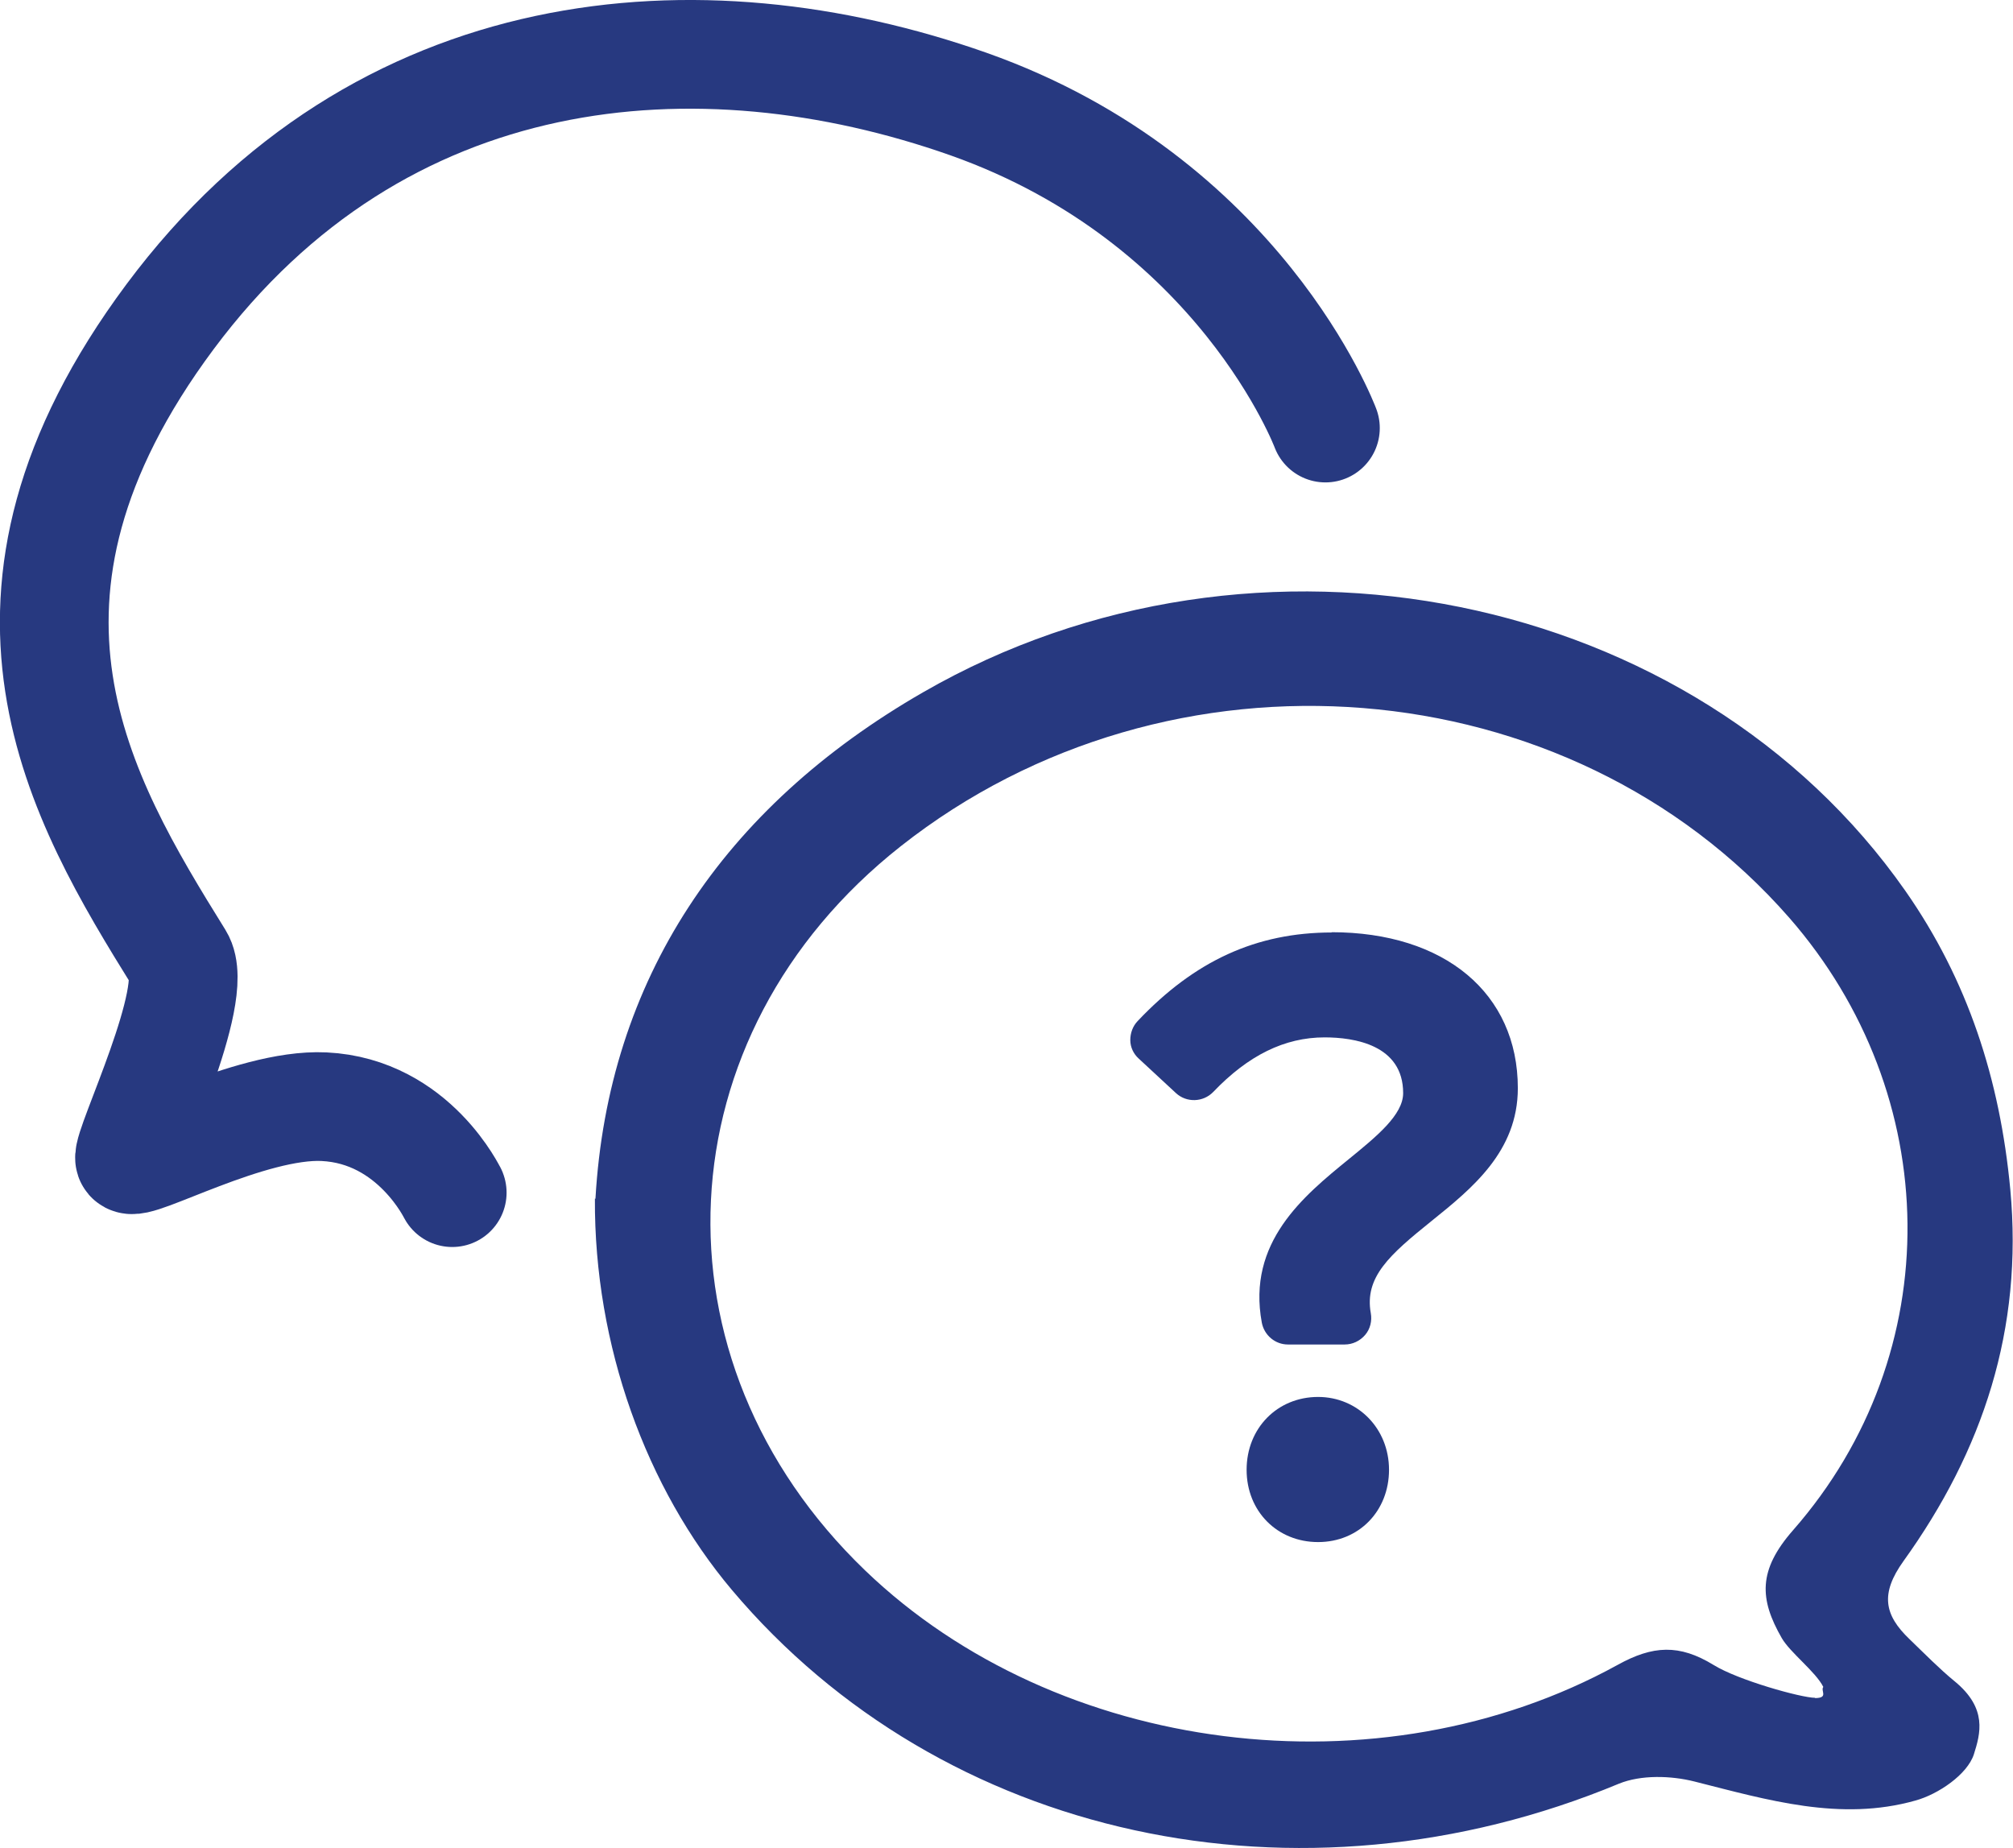
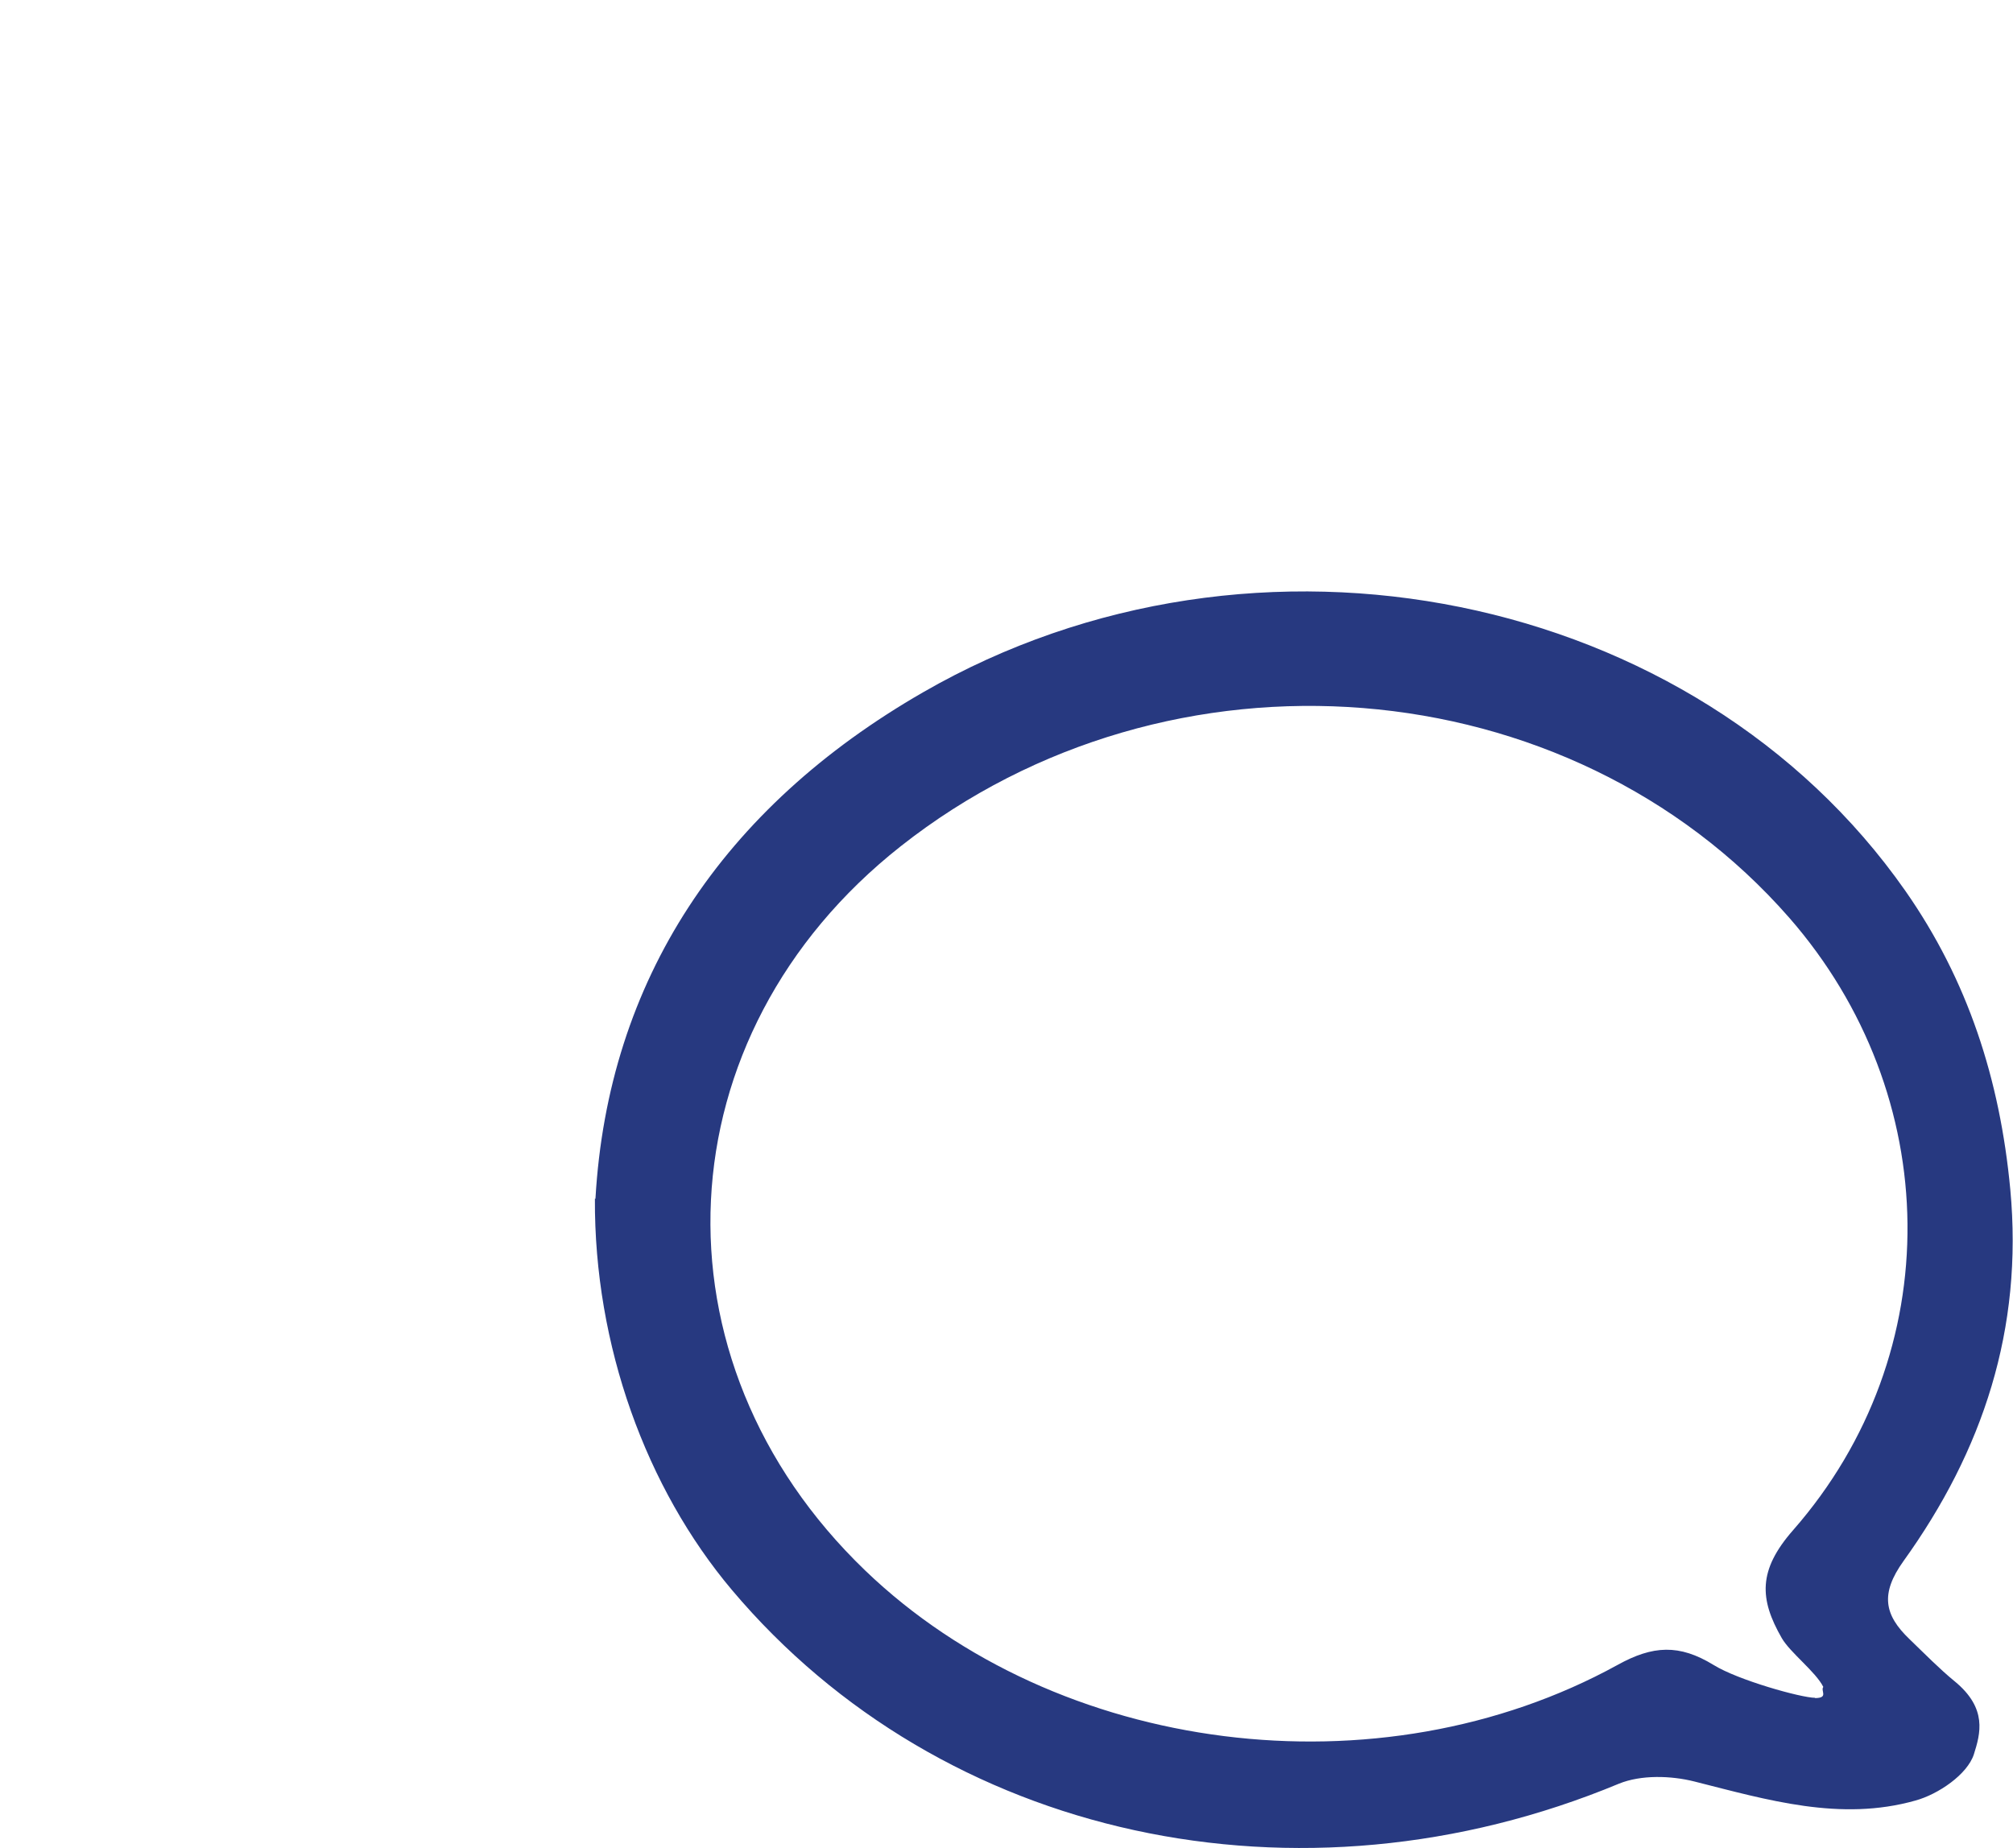
<svg xmlns="http://www.w3.org/2000/svg" id="Layer_2" viewBox="0 0 74.07 68.01">
  <defs>
    <style>.cls-1{fill:#273980;}.cls-2{fill:none;stroke:#273980;stroke-linecap:round;stroke-miterlimit:10;stroke-width:4px;}</style>
  </defs>
  <g id="de">
    <path class="cls-1" d="m21.91,44.11c.46-8.04,4.67-14.39,12.06-18.64,12.24-7.05,28.41-3.74,36.14,7.31,2.3,3.29,3.48,6.94,3.86,10.98.48,5.14-1.01,9.62-3.93,13.68-.86,1.2-.71,1.98.22,2.87.55.53,1.12,1.11,1.66,1.55,1.22,1,.95,1.93.71,2.69-.24.74-1.31,1.47-2.15,1.7-2.76.78-5.44-.02-8.13-.7-.87-.22-1.97-.25-2.78.08-11.76,4.89-24.9,2.05-32.64-7.13-3.15-3.74-5.07-8.99-5.04-14.4Zm44.87,18.37c.52,0,.2-.27.31-.41-.28-.56-1.22-1.26-1.53-1.8-.82-1.43-.88-2.49.42-3.97,5.72-6.53,5.55-16.02-.15-22.54-8.1-9.25-22.79-10.43-32.69-2.62-8.8,6.94-9.38,18.89-1.3,26.65,7.06,6.78,18.9,8.3,27.68,3.47,1.3-.72,2.27-.77,3.53,0,.9.56,3.23,1.21,3.74,1.21Z" />
-     <path class="cls-1" d="m49.01,34.31c-2.78,0-5.05,1.04-7.15,3.26-.18.19-.27.44-.27.7,0,.26.12.51.31.68l1.37,1.27c.39.36,1,.34,1.37-.04,1.29-1.35,2.63-2.01,4.1-2.01,1.08,0,2.89.27,2.89,2.05,0,.8-.97,1.59-2,2.43-1.67,1.36-3.75,3.06-3.2,6.02.09.46.49.8.96.8h2.09c.29,0,.56-.13.75-.35.19-.22.26-.52.21-.8-.24-1.33.69-2.15,2.23-3.39,1.49-1.2,3.18-2.56,3.18-4.89,0-3.49-2.69-5.74-6.86-5.74Z" />
-     <path class="cls-1" d="m48.5,51.4c-1.5,0-2.63,1.15-2.63,2.68s1.13,2.66,2.63,2.66,2.61-1.14,2.61-2.66-1.15-2.68-2.61-2.68Z" />
-     <path class="cls-2" d="m48.77,15.75s-3.13-8.38-13.13-11.92C25.71.33,13.98,1.29,6.26,11.65c-7.71,10.36-3.31,17.75.33,23.61.82,1.32-1.95,6.98-1.82,7.37s4.42-2.04,7.15-1.91c3.35.16,4.77,3.29,4.72,3.16" />
  </g>
</svg>